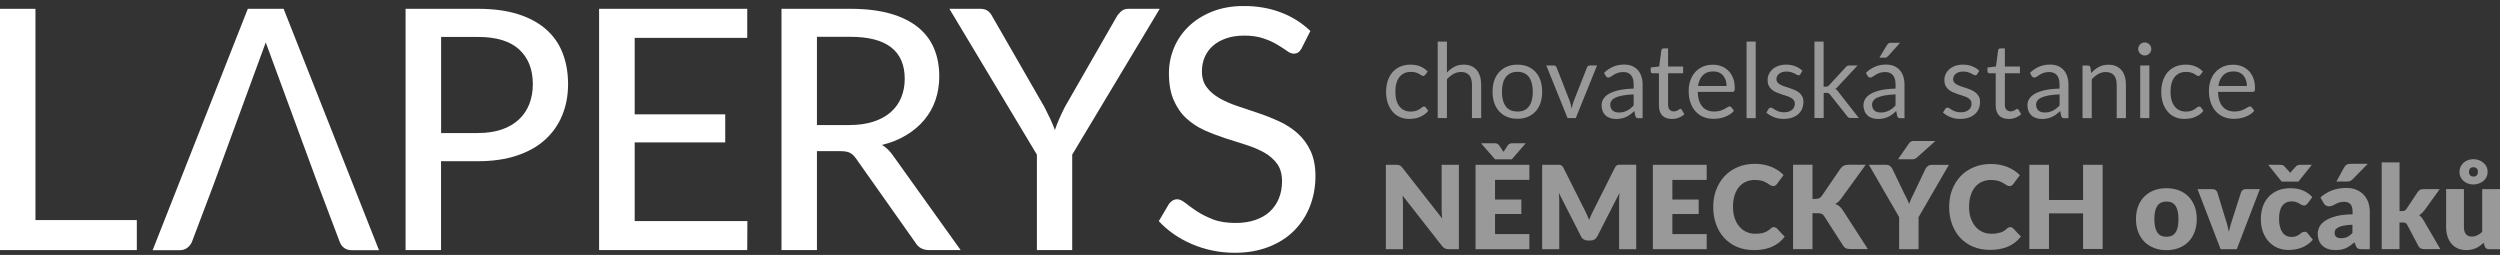
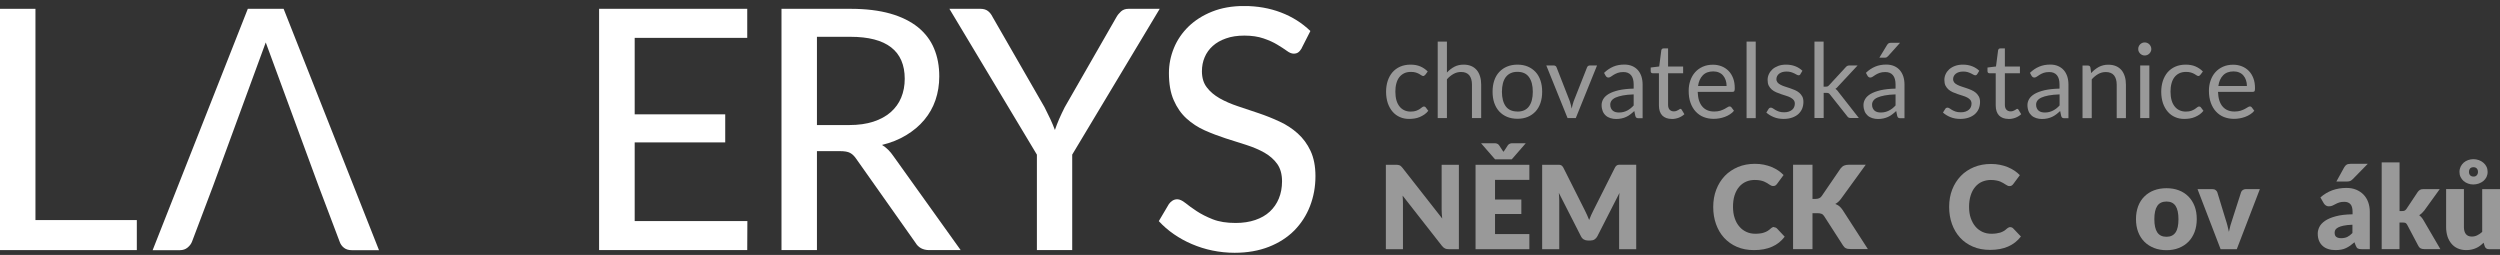
<svg xmlns="http://www.w3.org/2000/svg" width="304" height="31" viewBox="0 0 304 31" fill="none">
  <rect x="0" y="0" width="304" height="31" fill="#333333" stroke="none" />
  <g clip-path="url(#clip0_47_10)">
    <path d="M16.637 26.752V30.412H0V1.072H4.311V26.761H16.637V26.752Z" fill="white" />
-     <path d="M58.13 1.072C59.994 1.072 61.611 1.286 62.988 1.723C64.365 2.16 65.503 2.778 66.409 3.575C67.316 4.372 67.983 5.332 68.419 6.463C68.856 7.595 69.078 8.846 69.078 10.226C69.078 11.606 68.839 12.866 68.368 14.015C67.898 15.163 67.196 16.158 66.281 16.989C65.366 17.82 64.22 18.463 62.851 18.918C61.483 19.372 59.909 19.603 58.121 19.603H53.63V30.412H49.319V1.072H58.13ZM58.13 16.175C59.224 16.175 60.182 16.029 61.012 15.746C61.842 15.463 62.535 15.052 63.099 14.529C63.655 14.006 64.083 13.38 64.365 12.652C64.647 11.923 64.793 11.118 64.793 10.235C64.793 8.452 64.245 7.046 63.142 6.026C62.038 5.006 60.371 4.492 58.13 4.492H53.639V16.183H58.138L58.13 16.175Z" fill="white" />
    <path d="M90.881 26.881L90.864 30.412H72.85V1.072H90.864V4.603H77.178V13.903H88.187V17.315H77.178V26.881H90.881Z" fill="white" />
    <path d="M116.841 30.412H112.992C112.222 30.412 111.666 30.103 111.307 29.495L104.122 19.32C103.891 18.978 103.643 18.738 103.369 18.592C103.095 18.446 102.693 18.378 102.154 18.378H99.34V30.412H95.029V1.072H103.412C105.285 1.072 106.902 1.269 108.262 1.655C109.613 2.04 110.734 2.598 111.623 3.309C112.504 4.029 113.163 4.886 113.582 5.898C114.01 6.909 114.215 8.04 114.215 9.292C114.215 10.312 114.061 11.272 113.753 12.172C113.445 13.072 112.983 13.878 112.384 14.589C111.786 15.309 111.05 15.918 110.186 16.441C109.322 16.963 108.347 17.358 107.252 17.623C107.791 17.949 108.253 18.412 108.647 18.995L116.824 30.421L116.841 30.412ZM103.275 15.206C104.378 15.206 105.362 15.069 106.2 14.795C107.039 14.521 107.748 14.135 108.313 13.638C108.878 13.14 109.305 12.549 109.587 11.863C109.87 11.178 110.015 10.415 110.015 9.583C110.015 7.895 109.468 6.618 108.364 5.76C107.261 4.903 105.61 4.475 103.412 4.475H99.34V15.206H103.266H103.275Z" fill="white" />
    <path d="M130.381 18.806V30.412H126.087V18.806L115.447 1.072H119.227C119.604 1.072 119.912 1.166 120.142 1.346C120.373 1.526 120.562 1.775 120.707 2.075L127.019 13.046C127.276 13.552 127.507 14.032 127.721 14.478C127.926 14.923 128.114 15.369 128.277 15.806C128.422 15.369 128.602 14.932 128.79 14.478C128.987 14.032 129.209 13.552 129.466 13.046L135.761 2.075C135.898 1.826 136.086 1.603 136.317 1.389C136.557 1.175 136.856 1.072 137.215 1.072H141.022L130.372 18.815L130.381 18.806Z" fill="white" />
    <path d="M158.3 5.846C158.163 6.078 158.026 6.249 157.872 6.361C157.727 6.472 157.538 6.523 157.307 6.523C157.068 6.523 156.786 6.412 156.478 6.181C156.17 5.958 155.776 5.701 155.314 5.426C154.853 5.143 154.297 4.895 153.647 4.672C152.996 4.449 152.218 4.329 151.32 4.329C150.473 4.329 149.72 4.441 149.079 4.672C148.437 4.895 147.899 5.203 147.471 5.589C147.043 5.975 146.71 6.429 146.487 6.961C146.265 7.483 146.154 8.049 146.154 8.666C146.154 9.455 146.35 10.115 146.752 10.629C147.146 11.152 147.676 11.589 148.318 11.958C148.968 12.326 149.703 12.643 150.525 12.918C151.346 13.192 152.192 13.475 153.056 13.766C153.92 14.058 154.758 14.392 155.588 14.778C156.409 15.155 157.145 15.635 157.795 16.218C158.445 16.801 158.967 17.503 159.36 18.343C159.754 19.183 159.959 20.203 159.959 21.421C159.959 22.715 159.737 23.923 159.3 25.055C158.864 26.186 158.223 27.172 157.393 28.021C156.555 28.861 155.528 29.529 154.305 30.009C153.082 30.489 151.696 30.738 150.14 30.738C149.207 30.738 148.301 30.643 147.428 30.463C146.547 30.283 145.726 30.018 144.939 29.683C144.152 29.349 143.425 28.946 142.741 28.475C142.057 28.003 141.449 27.472 140.91 26.889L142.142 24.806C142.262 24.643 142.407 24.506 142.578 24.395C142.749 24.292 142.938 24.232 143.151 24.232C143.434 24.232 143.759 24.378 144.135 24.678C144.503 24.978 144.965 25.303 145.512 25.672C146.06 26.032 146.71 26.366 147.471 26.666C148.232 26.966 149.156 27.112 150.251 27.112C151.14 27.112 151.936 26.992 152.637 26.752C153.339 26.512 153.929 26.178 154.408 25.732C154.887 25.286 155.255 24.755 155.511 24.129C155.768 23.503 155.896 22.809 155.896 22.046C155.896 21.189 155.699 20.486 155.314 19.938C154.921 19.389 154.399 18.935 153.758 18.566C153.108 18.198 152.372 17.889 151.551 17.623C150.73 17.366 149.883 17.092 149.019 16.818C148.155 16.535 147.317 16.218 146.487 15.849C145.666 15.481 144.931 15.001 144.28 14.409C143.63 13.818 143.109 13.072 142.724 12.181C142.33 11.289 142.142 10.192 142.142 8.881C142.142 7.835 142.347 6.815 142.749 5.838C143.151 4.852 143.75 3.986 144.52 3.232C145.298 2.478 146.248 1.869 147.385 1.415C148.514 0.961 149.815 0.729 151.269 0.729C152.902 0.729 154.399 0.995 155.768 1.518C157.136 2.041 158.334 2.795 159.343 3.772L158.291 5.838L158.3 5.846Z" fill="white" />
    <path d="M34.488 1.072H30.134L18.561 30.421H21.88C22.239 30.421 22.556 30.318 22.812 30.103C23.069 29.889 23.24 29.658 23.343 29.401L25.917 22.595L32.315 5.16L38.73 22.595L41.305 29.401C41.407 29.701 41.587 29.949 41.835 30.138C42.075 30.326 42.391 30.421 42.767 30.421H46.086L34.488 1.072Z" fill="white" />
    <path d="M173.294 9.095C173.26 9.138 173.226 9.18 173.191 9.206C173.157 9.232 173.114 9.24 173.054 9.24C172.995 9.24 172.926 9.215 172.849 9.163C172.772 9.112 172.678 9.052 172.575 8.992C172.464 8.932 172.327 8.872 172.165 8.82C172.002 8.769 171.806 8.743 171.575 8.743C171.267 8.743 170.985 8.795 170.754 8.906C170.523 9.018 170.317 9.18 170.155 9.386C169.992 9.6 169.873 9.849 169.796 10.149C169.71 10.449 169.676 10.783 169.676 11.152C169.676 11.521 169.719 11.889 169.804 12.189C169.89 12.489 170.018 12.746 170.18 12.943C170.343 13.149 170.531 13.303 170.762 13.406C170.993 13.518 171.25 13.569 171.532 13.569C171.814 13.569 172.028 13.535 172.199 13.475C172.37 13.406 172.524 13.338 172.635 13.261C172.755 13.183 172.849 13.106 172.926 13.046C173.003 12.978 173.08 12.952 173.157 12.952C173.251 12.952 173.32 12.986 173.371 13.063L173.679 13.475C173.542 13.646 173.388 13.8 173.208 13.921C173.029 14.04 172.841 14.143 172.644 14.229C172.439 14.315 172.233 14.375 172.011 14.409C171.789 14.443 171.566 14.46 171.335 14.46C170.942 14.46 170.574 14.392 170.232 14.238C169.89 14.092 169.599 13.878 169.351 13.595C169.103 13.312 168.906 12.969 168.761 12.558C168.624 12.146 168.547 11.683 168.547 11.161C168.547 10.681 168.615 10.243 168.743 9.84C168.88 9.438 169.069 9.086 169.317 8.795C169.573 8.503 169.881 8.272 170.249 8.109C170.617 7.946 171.044 7.86 171.523 7.86C171.968 7.86 172.362 7.929 172.704 8.075C173.046 8.22 173.345 8.426 173.61 8.692L173.32 9.095H173.294Z" fill="white" fill-opacity="0.5" />
    <path d="M175.954 8.812C176.228 8.52 176.527 8.289 176.852 8.118C177.177 7.946 177.562 7.86 177.99 7.86C178.332 7.86 178.64 7.92 178.905 8.032C179.17 8.143 179.393 8.315 179.572 8.52C179.752 8.735 179.88 8.992 179.974 9.292C180.068 9.592 180.111 9.918 180.111 10.286V14.358H178.991V10.286C178.991 9.806 178.879 9.429 178.666 9.155C178.443 8.889 178.11 8.752 177.665 8.752C177.34 8.752 177.032 8.829 176.741 8.992C176.459 9.155 176.185 9.369 175.946 9.643V14.358H174.825V5.058H175.946V8.82L175.954 8.812Z" fill="white" fill-opacity="0.5" />
    <path d="M184.525 7.86C184.987 7.86 185.406 7.938 185.774 8.092C186.141 8.246 186.458 8.469 186.723 8.752C186.988 9.035 187.185 9.386 187.322 9.789C187.459 10.2 187.527 10.646 187.527 11.152C187.527 11.658 187.459 12.112 187.322 12.515C187.185 12.918 186.98 13.269 186.723 13.552C186.458 13.835 186.141 14.058 185.774 14.212C185.406 14.366 184.987 14.443 184.525 14.443C184.063 14.443 183.635 14.366 183.267 14.212C182.891 14.058 182.574 13.835 182.309 13.552C182.044 13.269 181.847 12.918 181.702 12.515C181.565 12.112 181.497 11.658 181.497 11.152C181.497 10.646 181.565 10.2 181.702 9.789C181.839 9.378 182.044 9.035 182.309 8.752C182.574 8.469 182.891 8.246 183.267 8.092C183.644 7.938 184.063 7.86 184.525 7.86ZM184.525 13.569C185.149 13.569 185.62 13.355 185.927 12.935C186.235 12.515 186.389 11.923 186.389 11.161C186.389 10.398 186.235 9.806 185.927 9.378C185.62 8.949 185.149 8.735 184.525 8.735C184.208 8.735 183.934 8.786 183.695 8.898C183.455 9.009 183.267 9.163 183.105 9.369C182.951 9.575 182.831 9.832 182.754 10.132C182.677 10.432 182.634 10.775 182.634 11.152C182.634 11.906 182.788 12.498 183.096 12.926C183.404 13.346 183.883 13.56 184.516 13.56L184.525 13.569Z" fill="white" fill-opacity="0.5" />
    <path d="M194.199 7.963L191.616 14.358H190.615L188.032 7.963H188.938C189.032 7.963 189.109 7.989 189.161 8.032C189.221 8.075 189.263 8.135 189.28 8.195L190.888 12.309C190.94 12.463 190.983 12.618 191.017 12.763C191.051 12.909 191.094 13.055 191.119 13.209C191.154 13.063 191.188 12.918 191.222 12.763C191.256 12.618 191.308 12.463 191.359 12.309L192.984 8.195C193.01 8.126 193.053 8.066 193.104 8.032C193.164 7.989 193.232 7.963 193.309 7.963H194.182H194.199Z" fill="white" fill-opacity="0.5" />
    <path d="M195.054 8.863C195.405 8.521 195.781 8.272 196.183 8.101C196.585 7.929 197.038 7.852 197.526 7.852C197.877 7.852 198.193 7.912 198.475 8.032C198.749 8.152 198.98 8.315 199.168 8.529C199.356 8.743 199.493 8.992 199.596 9.292C199.69 9.592 199.741 9.918 199.741 10.278V14.375H199.245C199.134 14.375 199.049 14.358 198.997 14.323C198.937 14.289 198.895 14.212 198.86 14.109L198.732 13.501C198.561 13.655 198.407 13.792 198.245 13.912C198.091 14.032 197.919 14.135 197.748 14.212C197.577 14.298 197.389 14.358 197.184 14.4C196.987 14.443 196.765 14.469 196.525 14.469C196.286 14.469 196.046 14.435 195.832 14.366C195.619 14.298 195.422 14.195 195.268 14.058C195.114 13.921 194.977 13.741 194.892 13.526C194.806 13.312 194.755 13.063 194.755 12.772C194.755 12.523 194.823 12.275 194.96 12.043C195.097 11.812 195.319 11.598 195.627 11.418C195.935 11.238 196.337 11.092 196.833 10.972C197.329 10.861 197.937 10.792 198.655 10.775V10.278C198.655 9.78 198.552 9.403 198.339 9.146C198.125 8.889 197.817 8.761 197.406 8.761C197.133 8.761 196.902 8.795 196.713 8.863C196.525 8.932 196.371 9.009 196.226 9.095C196.089 9.181 195.969 9.258 195.875 9.326C195.773 9.395 195.678 9.429 195.584 9.429C195.507 9.429 195.448 9.412 195.388 9.369C195.336 9.326 195.285 9.283 195.251 9.223L195.054 8.863ZM198.647 11.478C198.133 11.495 197.697 11.538 197.338 11.606C196.979 11.675 196.688 11.761 196.457 11.863C196.234 11.966 196.063 12.095 195.961 12.241C195.858 12.386 195.807 12.54 195.807 12.72C195.807 12.9 195.832 13.038 195.892 13.158C195.944 13.278 196.021 13.38 196.115 13.458C196.209 13.535 196.32 13.595 196.448 13.629C196.577 13.663 196.713 13.681 196.859 13.681C197.056 13.681 197.235 13.663 197.398 13.62C197.56 13.578 197.714 13.526 197.86 13.449C198.005 13.372 198.142 13.286 198.27 13.183C198.398 13.081 198.535 12.96 198.655 12.823V11.495L198.647 11.478Z" fill="white" fill-opacity="0.5" />
    <path d="M203.283 14.461C202.786 14.461 202.402 14.315 202.128 14.041C201.863 13.758 201.726 13.355 201.726 12.823V8.906H200.965C200.896 8.906 200.845 8.889 200.793 8.846C200.751 8.803 200.725 8.743 200.725 8.658V8.212L201.76 8.083L202.017 6.103C202.034 6.043 202.059 5.992 202.102 5.949C202.145 5.906 202.205 5.889 202.273 5.889H202.838V8.092H204.668V8.906H202.838V12.746C202.838 13.012 202.906 13.218 203.034 13.346C203.163 13.475 203.325 13.543 203.531 13.543C203.65 13.543 203.753 13.526 203.838 13.492C203.924 13.458 204.001 13.423 204.061 13.389C204.121 13.355 204.181 13.321 204.223 13.286C204.266 13.252 204.309 13.235 204.343 13.235C204.403 13.235 204.454 13.269 204.497 13.346L204.822 13.886C204.634 14.066 204.394 14.212 204.129 14.315C203.856 14.418 203.573 14.469 203.291 14.469L203.283 14.461Z" fill="white" fill-opacity="0.5" />
    <path d="M210.852 13.466C210.716 13.638 210.553 13.783 210.356 13.903C210.168 14.032 209.963 14.126 209.74 14.212C209.518 14.298 209.296 14.349 209.065 14.392C208.834 14.435 208.603 14.452 208.372 14.452C207.936 14.452 207.525 14.375 207.157 14.229C206.789 14.083 206.473 13.861 206.199 13.569C205.934 13.286 205.72 12.926 205.566 12.498C205.412 12.069 205.344 11.589 205.344 11.032C205.344 10.586 205.412 10.166 205.549 9.781C205.686 9.395 205.874 9.061 206.131 8.778C206.387 8.495 206.695 8.272 207.063 8.109C207.431 7.946 207.842 7.869 208.303 7.869C208.68 7.869 209.03 7.938 209.355 8.066C209.681 8.195 209.954 8.383 210.194 8.623C210.433 8.863 210.613 9.163 210.75 9.515C210.887 9.875 210.946 10.278 210.946 10.732C210.946 10.912 210.929 11.023 210.887 11.083C210.852 11.143 210.775 11.169 210.673 11.169H206.439C206.456 11.572 206.507 11.923 206.601 12.223C206.704 12.523 206.832 12.772 207.012 12.969C207.183 13.166 207.397 13.321 207.636 13.415C207.876 13.518 208.149 13.561 208.449 13.561C208.731 13.561 208.971 13.526 209.176 13.466C209.381 13.398 209.552 13.329 209.698 13.252C209.843 13.175 209.963 13.106 210.065 13.038C210.168 12.969 210.245 12.943 210.322 12.943C210.416 12.943 210.485 12.978 210.536 13.046L210.844 13.458L210.852 13.466ZM209.954 10.466C209.954 10.209 209.92 9.969 209.843 9.746C209.766 9.523 209.663 9.343 209.527 9.181C209.39 9.018 209.219 8.898 209.013 8.812C208.817 8.726 208.586 8.683 208.329 8.683C207.799 8.683 207.371 8.838 207.063 9.155C206.755 9.472 206.559 9.901 206.482 10.458H209.946L209.954 10.466Z" fill="white" fill-opacity="0.5" />
    <path d="M213.495 5.058V14.366H212.383V5.058H213.495Z" fill="white" fill-opacity="0.5" />
    <path d="M218.935 9.018C218.884 9.112 218.807 9.155 218.704 9.155C218.645 9.155 218.568 9.129 218.491 9.086C218.414 9.043 218.311 8.992 218.2 8.932C218.08 8.88 217.952 8.82 217.789 8.769C217.627 8.718 217.447 8.7 217.225 8.7C217.037 8.7 216.865 8.726 216.72 8.769C216.566 8.82 216.446 8.88 216.335 8.966C216.233 9.052 216.147 9.146 216.096 9.258C216.044 9.369 216.01 9.489 216.01 9.618C216.01 9.78 216.061 9.918 216.147 10.029C216.233 10.14 216.369 10.235 216.523 10.312C216.677 10.389 216.848 10.466 217.045 10.526C217.242 10.586 217.439 10.655 217.652 10.723C217.866 10.792 218.063 10.869 218.26 10.955C218.456 11.04 218.627 11.143 218.781 11.272C218.935 11.4 219.055 11.555 219.158 11.735C219.252 11.915 219.295 12.138 219.295 12.395C219.295 12.686 219.243 12.96 219.141 13.218C219.038 13.466 218.876 13.681 218.679 13.869C218.474 14.049 218.225 14.195 217.926 14.298C217.635 14.4 217.293 14.46 216.9 14.46C216.455 14.46 216.053 14.392 215.702 14.246C215.343 14.101 215.035 13.912 214.787 13.689L215.052 13.261C215.086 13.209 215.121 13.166 215.172 13.132C215.215 13.106 215.275 13.089 215.343 13.089C215.411 13.089 215.497 13.123 215.582 13.175C215.668 13.235 215.771 13.303 215.89 13.372C216.01 13.441 216.156 13.509 216.327 13.569C216.498 13.629 216.712 13.655 216.96 13.655C217.173 13.655 217.37 13.629 217.524 13.569C217.687 13.518 217.823 13.432 217.935 13.338C218.046 13.243 218.123 13.132 218.174 13.003C218.225 12.875 218.251 12.746 218.251 12.601C218.251 12.421 218.2 12.275 218.106 12.163C218.012 12.043 217.883 11.949 217.729 11.863C217.575 11.778 217.396 11.709 217.199 11.649C217.002 11.589 216.797 11.521 216.592 11.452C216.386 11.383 216.181 11.306 215.984 11.22C215.788 11.135 215.608 11.023 215.454 10.895C215.3 10.766 215.18 10.603 215.078 10.415C214.984 10.226 214.941 9.986 214.941 9.72C214.941 9.472 214.992 9.24 215.095 9.018C215.198 8.795 215.343 8.598 215.531 8.426C215.719 8.255 215.959 8.118 216.233 8.015C216.506 7.912 216.831 7.86 217.191 7.86C217.61 7.86 217.977 7.929 218.311 8.058C218.645 8.186 218.927 8.375 219.175 8.606L218.927 9.018H218.935Z" fill="white" fill-opacity="0.5" />
    <path d="M221.75 5.058V10.535H222.04C222.126 10.535 222.194 10.526 222.246 10.501C222.297 10.475 222.365 10.432 222.425 10.355L224.427 8.186C224.487 8.118 224.547 8.058 224.615 8.023C224.683 7.98 224.769 7.963 224.872 7.963H225.881L223.546 10.466C223.435 10.612 223.315 10.723 223.186 10.8C223.263 10.852 223.332 10.912 223.392 10.972C223.452 11.04 223.512 11.109 223.563 11.195L226.035 14.349H225.043C224.949 14.349 224.863 14.332 224.795 14.298C224.726 14.263 224.666 14.212 224.615 14.126L222.536 11.503C222.477 11.418 222.417 11.358 222.348 11.332C222.288 11.306 222.194 11.289 222.075 11.289H221.758V14.349H220.638V5.058H221.758H221.75Z" fill="white" fill-opacity="0.5" />
    <path d="M226.89 8.863C227.241 8.521 227.617 8.272 228.028 8.101C228.43 7.929 228.883 7.852 229.371 7.852C229.721 7.852 230.038 7.912 230.32 8.032C230.594 8.152 230.825 8.315 231.013 8.529C231.201 8.743 231.338 8.992 231.441 9.292C231.535 9.592 231.586 9.918 231.586 10.278V14.375H231.09C230.979 14.375 230.902 14.358 230.842 14.323C230.782 14.289 230.739 14.212 230.705 14.109L230.577 13.501C230.406 13.655 230.252 13.792 230.089 13.912C229.935 14.032 229.764 14.135 229.593 14.212C229.422 14.289 229.234 14.358 229.029 14.4C228.832 14.443 228.609 14.469 228.37 14.469C228.13 14.469 227.891 14.435 227.677 14.366C227.463 14.298 227.267 14.195 227.113 14.058C226.959 13.921 226.822 13.741 226.736 13.526C226.651 13.312 226.599 13.063 226.599 12.772C226.599 12.523 226.668 12.275 226.805 12.043C226.942 11.812 227.164 11.598 227.472 11.418C227.78 11.238 228.182 11.092 228.678 10.972C229.174 10.861 229.781 10.792 230.5 10.775V10.278C230.5 9.781 230.397 9.403 230.183 9.146C229.969 8.889 229.662 8.761 229.251 8.761C228.977 8.761 228.746 8.795 228.558 8.863C228.37 8.932 228.216 9.009 228.071 9.095C227.934 9.181 227.814 9.258 227.72 9.326C227.617 9.395 227.523 9.429 227.429 9.429C227.352 9.429 227.292 9.412 227.232 9.369C227.172 9.326 227.13 9.283 227.095 9.223L226.899 8.863H226.89ZM230.483 11.478C229.969 11.495 229.533 11.538 229.174 11.606C228.815 11.675 228.524 11.761 228.293 11.863C228.062 11.966 227.9 12.095 227.797 12.241C227.694 12.386 227.643 12.54 227.643 12.72C227.643 12.9 227.669 13.038 227.728 13.158C227.788 13.278 227.857 13.38 227.951 13.458C228.045 13.535 228.156 13.595 228.284 13.629C228.413 13.663 228.55 13.681 228.695 13.681C228.892 13.681 229.071 13.663 229.234 13.62C229.396 13.578 229.55 13.526 229.696 13.449C229.841 13.372 229.978 13.286 230.115 13.183C230.243 13.081 230.371 12.96 230.5 12.823V11.495L230.483 11.478ZM231.047 5.203L229.585 6.832C229.525 6.892 229.465 6.943 229.413 6.969C229.362 6.995 229.285 7.012 229.2 7.012H228.532L229.456 5.486C229.516 5.392 229.576 5.323 229.644 5.272C229.713 5.229 229.815 5.203 229.952 5.203H231.039H231.047Z" fill="white" fill-opacity="0.5" />
    <path d="M240.422 9.018C240.37 9.112 240.294 9.155 240.191 9.155C240.131 9.155 240.054 9.129 239.977 9.086C239.9 9.043 239.797 8.992 239.686 8.932C239.566 8.88 239.438 8.82 239.276 8.769C239.113 8.718 238.934 8.7 238.711 8.7C238.523 8.7 238.352 8.726 238.206 8.769C238.053 8.82 237.924 8.88 237.822 8.966C237.719 9.052 237.633 9.146 237.582 9.258C237.531 9.369 237.497 9.489 237.497 9.618C237.497 9.78 237.548 9.918 237.633 10.029C237.719 10.14 237.856 10.235 238.01 10.312C238.164 10.389 238.343 10.466 238.532 10.526C238.728 10.586 238.925 10.655 239.13 10.723C239.336 10.792 239.541 10.869 239.729 10.955C239.926 11.04 240.097 11.143 240.251 11.272C240.405 11.4 240.524 11.555 240.627 11.735C240.721 11.915 240.773 12.138 240.773 12.395C240.773 12.686 240.721 12.96 240.619 13.218C240.516 13.466 240.362 13.681 240.157 13.869C239.951 14.049 239.703 14.195 239.404 14.298C239.113 14.4 238.771 14.46 238.378 14.46C237.933 14.46 237.539 14.392 237.18 14.246C236.821 14.101 236.513 13.912 236.265 13.689L236.53 13.261C236.564 13.209 236.598 13.166 236.65 13.132C236.693 13.106 236.752 13.089 236.821 13.089C236.889 13.089 236.975 13.123 237.06 13.175C237.146 13.235 237.248 13.303 237.368 13.372C237.488 13.441 237.633 13.509 237.804 13.569C237.976 13.629 238.189 13.655 238.446 13.655C238.66 13.655 238.857 13.629 239.01 13.569C239.173 13.518 239.31 13.432 239.421 13.338C239.532 13.243 239.609 13.132 239.661 13.003C239.712 12.875 239.738 12.746 239.738 12.601C239.738 12.421 239.686 12.275 239.601 12.163C239.507 12.043 239.378 11.949 239.224 11.863C239.07 11.778 238.891 11.709 238.694 11.649C238.497 11.589 238.292 11.521 238.087 11.452C237.881 11.383 237.676 11.306 237.479 11.22C237.283 11.135 237.103 11.023 236.949 10.895C236.795 10.766 236.675 10.603 236.573 10.415C236.479 10.226 236.436 9.986 236.436 9.72C236.436 9.472 236.487 9.24 236.59 9.018C236.693 8.795 236.838 8.598 237.026 8.426C237.223 8.255 237.454 8.118 237.736 8.015C238.018 7.912 238.335 7.86 238.694 7.86C239.113 7.86 239.481 7.929 239.815 8.058C240.148 8.186 240.439 8.375 240.678 8.606L240.43 9.018H240.422Z" fill="white" fill-opacity="0.5" />
    <path d="M244.237 14.461C243.741 14.461 243.356 14.315 243.082 14.041C242.817 13.758 242.68 13.355 242.68 12.823V8.906H241.919C241.85 8.906 241.799 8.889 241.748 8.846C241.705 8.803 241.679 8.743 241.679 8.658V8.212L242.714 8.083L242.971 6.103C242.988 6.043 243.014 5.992 243.056 5.949C243.099 5.906 243.159 5.889 243.227 5.889H243.792V8.092H245.622V8.906H243.792V12.746C243.792 13.012 243.86 13.218 243.989 13.346C244.117 13.475 244.279 13.543 244.485 13.543C244.604 13.543 244.707 13.526 244.793 13.492C244.878 13.458 244.955 13.423 245.015 13.389C245.075 13.355 245.135 13.321 245.178 13.286C245.22 13.252 245.263 13.235 245.297 13.235C245.357 13.235 245.409 13.269 245.451 13.346L245.776 13.886C245.588 14.066 245.349 14.212 245.083 14.315C244.81 14.418 244.536 14.469 244.245 14.469L244.237 14.461Z" fill="white" fill-opacity="0.5" />
    <path d="M246.837 8.863C247.188 8.521 247.564 8.272 247.975 8.101C248.377 7.929 248.83 7.852 249.317 7.852C249.668 7.852 249.985 7.912 250.258 8.032C250.532 8.152 250.763 8.315 250.951 8.529C251.139 8.743 251.276 8.992 251.379 9.292C251.473 9.592 251.524 9.918 251.524 10.278V14.375H251.028C250.917 14.375 250.84 14.358 250.78 14.323C250.72 14.289 250.677 14.212 250.643 14.109L250.515 13.501C250.344 13.655 250.19 13.792 250.027 13.912C249.873 14.032 249.702 14.135 249.531 14.212C249.36 14.289 249.172 14.358 248.967 14.4C248.77 14.443 248.548 14.469 248.308 14.469C248.069 14.469 247.829 14.435 247.615 14.366C247.401 14.298 247.205 14.195 247.051 14.058C246.897 13.921 246.76 13.741 246.674 13.526C246.589 13.312 246.538 13.063 246.538 12.772C246.538 12.523 246.606 12.275 246.743 12.043C246.88 11.812 247.102 11.598 247.41 11.418C247.718 11.238 248.12 11.092 248.616 10.972C249.112 10.861 249.719 10.792 250.438 10.775V10.278C250.438 9.78 250.335 9.403 250.122 9.146C249.908 8.889 249.6 8.761 249.189 8.761C248.915 8.761 248.684 8.795 248.496 8.863C248.308 8.932 248.154 9.009 248.017 9.095C247.88 9.181 247.761 9.258 247.667 9.326C247.564 9.395 247.47 9.429 247.376 9.429C247.299 9.429 247.239 9.412 247.179 9.369C247.128 9.326 247.076 9.283 247.042 9.223L246.845 8.863H246.837ZM250.429 11.478C249.916 11.495 249.48 11.538 249.121 11.606C248.761 11.675 248.462 11.761 248.24 11.863C248.017 11.966 247.846 12.095 247.744 12.241C247.641 12.386 247.59 12.54 247.59 12.72C247.59 12.9 247.615 13.038 247.675 13.158C247.727 13.278 247.803 13.38 247.898 13.458C247.992 13.535 248.103 13.595 248.231 13.629C248.359 13.663 248.496 13.681 248.642 13.681C248.838 13.681 249.018 13.663 249.181 13.62C249.343 13.578 249.497 13.526 249.642 13.449C249.788 13.372 249.925 13.286 250.062 13.183C250.19 13.081 250.318 12.96 250.447 12.823V11.495L250.429 11.478Z" fill="white" fill-opacity="0.5" />
    <path d="M254.287 8.889C254.424 8.735 254.569 8.589 254.723 8.469C254.877 8.349 255.04 8.238 255.211 8.143C255.382 8.058 255.57 7.981 255.758 7.938C255.955 7.886 256.16 7.869 256.391 7.869C256.733 7.869 257.041 7.929 257.306 8.041C257.572 8.152 257.794 8.323 257.974 8.529C258.153 8.743 258.282 9.001 258.376 9.301C258.47 9.601 258.512 9.926 258.512 10.295V14.366H257.392V10.295C257.392 9.815 257.281 9.438 257.067 9.163C256.845 8.898 256.52 8.761 256.066 8.761C255.741 8.761 255.433 8.838 255.142 9.001C254.86 9.163 254.595 9.378 254.355 9.652V14.366H253.235V7.972H253.902C254.056 7.972 254.159 8.049 254.193 8.203L254.287 8.898V8.889Z" fill="white" fill-opacity="0.5" />
    <path d="M261.6 5.958C261.6 6.069 261.583 6.172 261.532 6.266C261.489 6.361 261.429 6.446 261.361 6.515C261.292 6.583 261.207 6.643 261.104 6.686C261.002 6.729 260.899 6.746 260.796 6.746C260.694 6.746 260.591 6.729 260.488 6.686C260.394 6.643 260.317 6.583 260.24 6.515C260.172 6.446 260.112 6.352 260.069 6.266C260.026 6.181 260.009 6.069 260.009 5.958C260.009 5.846 260.026 5.743 260.069 5.649C260.112 5.546 260.172 5.461 260.24 5.392C260.309 5.323 260.394 5.263 260.488 5.221C260.582 5.178 260.685 5.161 260.796 5.161C260.907 5.161 261.01 5.178 261.104 5.221C261.207 5.263 261.292 5.323 261.361 5.392C261.429 5.461 261.489 5.555 261.532 5.649C261.575 5.752 261.6 5.855 261.6 5.958ZM261.361 7.963V14.358H260.249V7.963H261.361Z" fill="white" fill-opacity="0.5" />
    <path d="M267.554 9.095C267.519 9.138 267.485 9.18 267.451 9.206C267.417 9.232 267.374 9.24 267.314 9.24C267.254 9.24 267.186 9.215 267.109 9.163C267.032 9.112 266.938 9.052 266.835 8.992C266.724 8.932 266.587 8.872 266.424 8.82C266.262 8.769 266.065 8.743 265.834 8.743C265.526 8.743 265.244 8.795 265.013 8.906C264.774 9.018 264.577 9.18 264.414 9.386C264.252 9.6 264.132 9.849 264.055 10.149C263.97 10.449 263.935 10.783 263.935 11.152C263.935 11.521 263.978 11.889 264.064 12.189C264.149 12.489 264.278 12.746 264.44 12.943C264.603 13.149 264.791 13.303 265.022 13.406C265.253 13.518 265.509 13.569 265.791 13.569C266.074 13.569 266.288 13.535 266.459 13.475C266.63 13.406 266.784 13.338 266.895 13.261C267.015 13.183 267.109 13.106 267.186 13.046C267.263 12.978 267.34 12.952 267.417 12.952C267.511 12.952 267.579 12.986 267.631 13.063L267.938 13.475C267.802 13.646 267.639 13.8 267.468 13.921C267.297 14.04 267.109 14.143 266.903 14.229C266.698 14.315 266.493 14.375 266.27 14.409C266.048 14.443 265.826 14.46 265.595 14.46C265.201 14.46 264.834 14.392 264.491 14.238C264.149 14.092 263.858 13.878 263.61 13.595C263.362 13.312 263.166 12.969 263.02 12.558C262.883 12.146 262.806 11.683 262.806 11.161C262.806 10.681 262.875 10.243 263.003 9.84C263.14 9.438 263.328 9.086 263.576 8.795C263.833 8.503 264.141 8.272 264.508 8.109C264.876 7.946 265.304 7.86 265.783 7.86C266.228 7.86 266.621 7.929 266.963 8.075C267.305 8.22 267.605 8.426 267.87 8.692L267.571 9.095H267.554Z" fill="white" fill-opacity="0.5" />
    <path d="M274.123 13.466C273.986 13.638 273.823 13.783 273.627 13.903C273.438 14.032 273.233 14.126 273.011 14.212C272.788 14.298 272.566 14.349 272.335 14.392C272.104 14.435 271.873 14.452 271.642 14.452C271.206 14.452 270.804 14.375 270.428 14.229C270.06 14.083 269.743 13.861 269.47 13.569C269.204 13.286 268.991 12.926 268.837 12.498C268.683 12.069 268.606 11.589 268.606 11.032C268.606 10.586 268.674 10.166 268.811 9.781C268.948 9.395 269.136 9.061 269.393 8.778C269.649 8.495 269.957 8.272 270.325 8.109C270.693 7.946 271.103 7.869 271.565 7.869C271.941 7.869 272.292 7.938 272.617 8.066C272.942 8.195 273.216 8.383 273.455 8.623C273.695 8.863 273.875 9.163 274.011 9.515C274.148 9.875 274.208 10.278 274.208 10.732C274.208 10.912 274.191 11.023 274.157 11.083C274.114 11.143 274.046 11.169 273.943 11.169H269.709C269.726 11.572 269.777 11.923 269.872 12.223C269.974 12.523 270.102 12.772 270.282 12.969C270.453 13.166 270.667 13.321 270.907 13.415C271.146 13.518 271.42 13.561 271.719 13.561C272.001 13.561 272.241 13.526 272.446 13.466C272.651 13.398 272.823 13.329 272.968 13.252C273.113 13.175 273.233 13.106 273.336 13.038C273.438 12.969 273.515 12.943 273.592 12.943C273.686 12.943 273.755 12.978 273.806 13.046L274.114 13.458L274.123 13.466ZM273.225 10.466C273.225 10.209 273.19 9.969 273.113 9.746C273.045 9.532 272.934 9.343 272.797 9.181C272.66 9.018 272.489 8.898 272.284 8.812C272.087 8.726 271.856 8.683 271.599 8.683C271.069 8.683 270.641 8.838 270.333 9.155C270.025 9.472 269.829 9.901 269.752 10.458H273.216L273.225 10.466Z" fill="white" fill-opacity="0.5" />
    <path d="M177.4 20.041V30.3H176.168C175.988 30.3 175.834 30.275 175.715 30.215C175.586 30.155 175.467 30.052 175.347 29.906L170.557 23.786C170.574 23.966 170.591 24.146 170.591 24.318C170.591 24.489 170.6 24.652 170.6 24.798V30.3H168.521V20.041H169.761C169.864 20.041 169.95 20.041 170.018 20.058C170.086 20.075 170.155 20.083 170.206 20.109C170.257 20.135 170.317 20.169 170.369 20.221C170.42 20.272 170.48 20.332 170.54 20.409L175.372 26.572C175.347 26.375 175.33 26.186 175.321 25.998C175.313 25.809 175.304 25.638 175.304 25.475V20.041H177.383H177.4Z" fill="white" fill-opacity="0.5" />
    <path d="M181.796 21.866V24.266H184.995V26.023H181.796V28.466H185.97V30.301H179.427V20.041H185.97V21.875H181.796V21.866ZM185.534 17.418L183.832 19.372H181.796L180.094 17.418H181.659C181.659 17.418 181.745 17.418 181.805 17.418C181.856 17.418 181.916 17.426 181.967 17.443C182.027 17.461 182.078 17.486 182.13 17.512C182.181 17.546 182.232 17.589 182.284 17.658L182.694 18.283C182.694 18.283 182.737 18.352 182.763 18.378C182.78 18.412 182.805 18.438 182.823 18.463C182.84 18.438 182.857 18.403 182.882 18.378C182.9 18.352 182.925 18.318 182.951 18.283L183.353 17.666C183.404 17.606 183.447 17.555 183.507 17.521C183.558 17.486 183.618 17.461 183.678 17.443C183.729 17.426 183.789 17.418 183.84 17.418C183.892 17.418 183.943 17.418 183.986 17.418H185.551H185.534Z" fill="white" fill-opacity="0.5" />
    <path d="M198.963 20.041V30.301H196.884V24.395C196.884 24.258 196.885 24.112 196.893 23.949C196.893 23.786 196.91 23.623 196.927 23.461L194.233 28.741C194.147 28.903 194.036 29.023 193.891 29.118C193.754 29.203 193.583 29.246 193.403 29.246H193.078C192.899 29.246 192.736 29.203 192.591 29.118C192.445 29.032 192.334 28.912 192.249 28.741L189.554 23.452C189.571 23.623 189.58 23.786 189.588 23.949C189.597 24.112 189.605 24.258 189.605 24.395V30.301H187.527V20.041H189.332C189.434 20.041 189.52 20.041 189.597 20.041C189.674 20.041 189.742 20.058 189.802 20.083C189.862 20.109 189.922 20.143 189.965 20.195C190.016 20.246 190.059 20.315 190.11 20.401L192.728 25.603C192.822 25.783 192.907 25.963 192.993 26.161C193.078 26.358 193.164 26.555 193.241 26.752C193.318 26.546 193.403 26.341 193.489 26.143C193.574 25.946 193.668 25.758 193.762 25.578L196.371 20.392C196.423 20.306 196.465 20.229 196.517 20.186C196.568 20.135 196.619 20.101 196.679 20.075C196.739 20.049 196.808 20.041 196.884 20.032C196.961 20.032 197.056 20.032 197.15 20.032H198.954L198.963 20.041Z" fill="white" fill-opacity="0.5" />
-     <path d="M203.359 21.866V24.266H206.559V26.023H203.359V28.466H207.534V30.3H200.99V20.041H207.534V21.875H203.359V21.866Z" fill="white" fill-opacity="0.5" />
    <path d="M215.754 27.643C215.805 27.643 215.865 27.652 215.925 27.678C215.976 27.695 216.036 27.738 216.087 27.789L217.019 28.783C216.609 29.323 216.096 29.735 215.48 30C214.864 30.275 214.137 30.412 213.29 30.412C212.52 30.412 211.827 30.283 211.212 30.018C210.596 29.752 210.083 29.383 209.655 28.921C209.227 28.458 208.902 27.901 208.671 27.258C208.44 26.615 208.329 25.921 208.329 25.166C208.329 24.412 208.449 23.701 208.697 23.058C208.945 22.415 209.287 21.866 209.732 21.395C210.177 20.932 210.716 20.572 211.34 20.306C211.964 20.049 212.649 19.921 213.401 19.921C213.786 19.921 214.145 19.955 214.479 20.023C214.813 20.092 215.129 20.186 215.42 20.306C215.719 20.426 215.984 20.572 216.233 20.735C216.481 20.906 216.694 21.086 216.883 21.283L216.087 22.363C216.036 22.432 215.976 22.492 215.907 22.543C215.839 22.595 215.736 22.62 215.617 22.62C215.531 22.62 215.454 22.603 215.377 22.569C215.309 22.535 215.223 22.483 215.138 22.432C215.052 22.381 214.967 22.32 214.864 22.252C214.761 22.192 214.642 22.132 214.505 22.072C214.368 22.02 214.205 21.969 214.026 21.935C213.838 21.901 213.624 21.883 213.376 21.883C212.982 21.883 212.632 21.952 212.306 22.098C211.981 22.243 211.699 22.458 211.468 22.732C211.237 23.006 211.049 23.358 210.921 23.761C210.792 24.172 210.733 24.635 210.733 25.149C210.733 25.663 210.801 26.143 210.946 26.546C211.083 26.958 211.28 27.3 211.528 27.575C211.768 27.858 212.058 28.063 212.383 28.209C212.708 28.355 213.059 28.423 213.427 28.423C213.641 28.423 213.838 28.415 214.009 28.389C214.188 28.372 214.351 28.338 214.505 28.278C214.659 28.226 214.804 28.166 214.941 28.081C215.078 27.995 215.215 27.892 215.352 27.763C215.403 27.712 215.471 27.678 215.531 27.643C215.6 27.609 215.668 27.601 215.736 27.601V27.618L215.754 27.643Z" fill="white" fill-opacity="0.5" />
    <path d="M220.381 24.189H220.757C221.108 24.189 221.356 24.078 221.51 23.855L223.802 20.503C223.939 20.323 224.085 20.203 224.239 20.135C224.393 20.066 224.589 20.032 224.82 20.032H226.873L223.862 24.181C223.648 24.463 223.417 24.678 223.169 24.798C223.349 24.866 223.503 24.961 223.657 25.072C223.802 25.192 223.931 25.338 224.059 25.526L227.13 30.283H225.026C224.889 30.283 224.777 30.275 224.683 30.258C224.589 30.241 224.504 30.206 224.435 30.172C224.367 30.138 224.307 30.086 224.256 30.035C224.204 29.983 224.153 29.915 224.11 29.846L221.809 26.272C221.724 26.143 221.621 26.049 221.493 25.998C221.365 25.946 221.194 25.921 220.971 25.921H220.398V30.292H218.037V20.032H220.398V24.189H220.381Z" fill="white" fill-opacity="0.5" />
-     <path d="M233.297 26.401V30.301H230.936V26.401L227.258 20.041H229.336C229.542 20.041 229.704 20.092 229.824 20.186C229.944 20.281 230.038 20.401 230.123 20.555L231.56 23.546C231.68 23.778 231.791 24.001 231.894 24.206C231.997 24.412 232.082 24.609 232.151 24.806C232.219 24.609 232.305 24.403 232.39 24.198C232.476 23.992 232.587 23.778 232.707 23.546L234.126 20.555C234.161 20.495 234.195 20.435 234.246 20.375C234.297 20.315 234.349 20.255 234.409 20.212C234.469 20.161 234.546 20.126 234.623 20.092C234.708 20.058 234.794 20.049 234.888 20.049H236.983L233.297 26.409V26.401ZM235.341 17.152L233.091 19.158C233.04 19.209 232.98 19.243 232.929 19.278C232.878 19.303 232.826 19.329 232.766 19.338C232.707 19.346 232.647 19.363 232.587 19.363C232.527 19.363 232.45 19.363 232.373 19.363H230.799L232.116 17.461C232.168 17.383 232.228 17.323 232.279 17.281C232.33 17.238 232.39 17.203 232.45 17.178C232.51 17.161 232.587 17.143 232.664 17.143C232.749 17.143 232.835 17.143 232.946 17.143H235.332L235.341 17.152Z" fill="white" fill-opacity="0.5" />
    <path d="M263.448 22.886C263.995 22.886 264.5 22.972 264.945 23.143C265.398 23.315 265.783 23.563 266.108 23.889C266.433 24.215 266.681 24.609 266.861 25.072C267.04 25.535 267.126 26.058 267.126 26.632C267.126 27.206 267.04 27.738 266.861 28.209C266.681 28.672 266.433 29.075 266.108 29.401C265.783 29.726 265.398 29.975 264.945 30.155C264.491 30.335 263.995 30.421 263.448 30.421C262.9 30.421 262.387 30.335 261.934 30.155C261.481 29.975 261.087 29.726 260.762 29.401C260.437 29.075 260.18 28.68 260.001 28.209C259.821 27.746 259.736 27.215 259.736 26.632C259.736 26.049 259.83 25.535 260.001 25.072C260.18 24.609 260.428 24.215 260.762 23.889C261.087 23.563 261.481 23.315 261.934 23.143C262.387 22.972 262.892 22.886 263.448 22.886ZM263.448 28.792C263.944 28.792 264.312 28.612 264.551 28.261C264.791 27.909 264.902 27.369 264.902 26.649C264.902 25.929 264.782 25.389 264.551 25.038C264.312 24.686 263.952 24.506 263.448 24.506C262.943 24.506 262.558 24.686 262.327 25.038C262.088 25.389 261.968 25.929 261.968 26.649C261.968 27.369 262.088 27.909 262.327 28.261C262.567 28.62 262.943 28.792 263.448 28.792Z" fill="white" fill-opacity="0.5" />
    <path d="M274.798 22.998L271.993 30.3H270.025L267.22 22.998H269.025C269.179 22.998 269.307 23.032 269.41 23.109C269.512 23.178 269.581 23.272 269.623 23.375L270.624 26.649C270.71 26.915 270.795 27.18 270.855 27.429C270.924 27.678 270.983 27.935 271.035 28.192C271.137 27.686 271.274 27.172 271.462 26.649L272.515 23.375C272.549 23.272 272.617 23.178 272.72 23.109C272.822 23.041 272.942 22.998 273.079 22.998H274.798Z" fill="white" fill-opacity="0.5" />
-     <path d="M280.606 24.729C280.538 24.806 280.478 24.875 280.418 24.918C280.358 24.969 280.273 24.986 280.161 24.986C280.05 24.986 279.956 24.96 279.871 24.909C279.785 24.858 279.691 24.798 279.58 24.738C279.477 24.678 279.349 24.618 279.203 24.566C279.058 24.515 278.878 24.489 278.665 24.489C278.399 24.489 278.168 24.541 277.98 24.635C277.784 24.738 277.63 24.875 277.501 25.055C277.373 25.235 277.279 25.466 277.219 25.732C277.159 25.998 277.133 26.298 277.133 26.632C277.133 27.326 277.27 27.866 277.535 28.243C277.801 28.62 278.168 28.809 278.639 28.809C278.887 28.809 279.084 28.775 279.238 28.715C279.383 28.655 279.511 28.578 279.614 28.5C279.717 28.423 279.811 28.355 279.896 28.286C279.982 28.218 280.093 28.183 280.221 28.183C280.392 28.183 280.521 28.243 280.615 28.372L281.239 29.152C281.017 29.409 280.777 29.615 280.529 29.778C280.281 29.941 280.033 30.061 279.776 30.155C279.52 30.241 279.255 30.309 278.998 30.343C278.741 30.378 278.485 30.395 278.237 30.395C277.792 30.395 277.373 30.309 276.971 30.146C276.569 29.975 276.21 29.735 275.91 29.409C275.602 29.083 275.363 28.689 275.183 28.226C275.004 27.755 274.918 27.223 274.918 26.623C274.918 26.101 274.995 25.603 275.149 25.149C275.303 24.695 275.534 24.292 275.842 23.958C276.15 23.623 276.526 23.358 276.971 23.169C277.416 22.972 277.937 22.886 278.528 22.886C279.118 22.886 279.588 22.972 280.025 23.16C280.452 23.34 280.837 23.606 281.179 23.966L280.606 24.738V24.729ZM281.119 20.041L279.486 22.081H277.45L275.816 20.041H277.313C277.399 20.041 277.476 20.058 277.553 20.075C277.63 20.101 277.689 20.135 277.732 20.169L278.314 20.812C278.314 20.812 278.374 20.872 278.399 20.906C278.434 20.941 278.459 20.975 278.493 21.026C278.528 20.992 278.553 20.958 278.579 20.915C278.605 20.881 278.639 20.846 278.665 20.812L279.246 20.169C279.246 20.169 279.349 20.109 279.426 20.083C279.503 20.049 279.58 20.041 279.665 20.041H281.111H281.119Z" fill="white" fill-opacity="0.5" />
    <path d="M282.163 24.009C282.599 23.615 283.087 23.332 283.617 23.135C284.147 22.946 284.72 22.852 285.328 22.852C285.764 22.852 286.157 22.921 286.508 23.066C286.859 23.212 287.158 23.409 287.406 23.666C287.654 23.923 287.842 24.223 287.971 24.583C288.099 24.935 288.167 25.32 288.167 25.741V30.3H287.175C286.97 30.3 286.816 30.275 286.713 30.215C286.611 30.163 286.525 30.043 286.457 29.863L286.303 29.46C286.123 29.615 285.944 29.752 285.781 29.872C285.61 29.992 285.439 30.086 285.259 30.172C285.08 30.258 284.891 30.318 284.686 30.352C284.481 30.386 284.259 30.412 284.01 30.412C283.685 30.412 283.377 30.369 283.112 30.283C282.839 30.198 282.616 30.069 282.428 29.898C282.24 29.726 282.094 29.52 281.992 29.272C281.889 29.023 281.838 28.732 281.838 28.398C281.838 28.132 281.906 27.866 282.035 27.601C282.163 27.335 282.394 27.086 282.71 26.863C283.035 26.64 283.463 26.452 284.01 26.306C284.558 26.152 285.242 26.075 286.072 26.058V25.749C286.072 25.32 285.986 25.012 285.807 24.823C285.636 24.635 285.388 24.541 285.063 24.541C284.806 24.541 284.601 24.566 284.438 24.626C284.276 24.678 284.13 24.746 284.002 24.815C283.874 24.883 283.745 24.952 283.626 25.003C283.506 25.055 283.36 25.089 283.189 25.089C283.035 25.089 282.916 25.055 282.813 24.978C282.71 24.901 282.625 24.815 282.565 24.712L282.171 24.026L282.163 24.009ZM286.055 27.326C285.619 27.343 285.268 27.378 284.986 27.438C284.703 27.498 284.489 27.566 284.327 27.652C284.164 27.738 284.053 27.832 283.985 27.935C283.925 28.046 283.891 28.158 283.891 28.286C283.891 28.535 283.959 28.715 284.096 28.809C284.233 28.912 284.43 28.963 284.686 28.963C284.96 28.963 285.208 28.912 285.422 28.818C285.627 28.715 285.841 28.561 286.055 28.338V27.326ZM287.919 19.921L286.106 21.772C286.003 21.883 285.892 21.952 285.798 22.003C285.704 22.046 285.567 22.072 285.405 22.072H284.105L285.054 20.349C285.131 20.212 285.225 20.109 285.336 20.032C285.439 19.963 285.61 19.921 285.824 19.921H287.919Z" fill="white" fill-opacity="0.5" />
    <path d="M291.786 19.758V25.663H292.111C292.247 25.663 292.35 25.646 292.419 25.603C292.487 25.569 292.555 25.501 292.624 25.406L293.992 23.349C294.078 23.229 294.172 23.143 294.275 23.083C294.377 23.023 294.514 22.998 294.685 22.998H296.67L294.796 25.595C294.617 25.826 294.412 26.023 294.172 26.169C294.275 26.246 294.377 26.341 294.463 26.443C294.548 26.546 294.634 26.666 294.711 26.803L296.747 30.292H294.796C294.634 30.292 294.497 30.266 294.377 30.215C294.258 30.163 294.163 30.069 294.086 29.932L292.718 27.343C292.65 27.223 292.581 27.146 292.513 27.112C292.444 27.078 292.342 27.061 292.196 27.061H291.777V30.292H289.613V19.749H291.777L291.786 19.758Z" fill="white" fill-opacity="0.5" />
    <path d="M304 22.998V30.301H302.666C302.392 30.301 302.221 30.181 302.135 29.932L302.007 29.512C301.87 29.649 301.725 29.769 301.579 29.881C301.434 29.992 301.271 30.086 301.1 30.163C300.929 30.241 300.75 30.301 300.553 30.343C300.356 30.386 300.142 30.412 299.911 30.412C299.518 30.412 299.167 30.343 298.859 30.206C298.551 30.069 298.295 29.872 298.09 29.623C297.884 29.375 297.722 29.083 297.611 28.741C297.508 28.398 297.448 28.029 297.448 27.626V22.989H299.612V27.626C299.612 27.986 299.698 28.269 299.852 28.466C300.014 28.663 300.254 28.766 300.57 28.766C300.81 28.766 301.032 28.715 301.237 28.612C301.442 28.509 301.648 28.372 301.836 28.201V22.998H304ZM299.073 20.906C299.073 20.675 299.124 20.461 299.21 20.272C299.304 20.083 299.424 19.921 299.578 19.783C299.732 19.646 299.911 19.543 300.117 19.466C300.322 19.398 300.536 19.355 300.758 19.355C300.981 19.355 301.203 19.389 301.417 19.466C301.622 19.535 301.81 19.646 301.973 19.783C302.135 19.921 302.264 20.083 302.358 20.272C302.452 20.461 302.495 20.675 302.495 20.906C302.495 21.138 302.443 21.343 302.358 21.532C302.264 21.721 302.135 21.875 301.973 22.012C301.81 22.141 301.631 22.243 301.417 22.321C301.203 22.389 300.989 22.432 300.758 22.432C300.527 22.432 300.322 22.398 300.117 22.321C299.911 22.252 299.732 22.141 299.578 22.012C299.424 21.883 299.304 21.721 299.21 21.532C299.116 21.343 299.073 21.138 299.073 20.906ZM300.228 20.906C300.228 21.069 300.271 21.206 300.365 21.309C300.459 21.412 300.596 21.472 300.784 21.472C300.955 21.472 301.083 21.421 301.177 21.309C301.271 21.206 301.323 21.069 301.323 20.906C301.323 20.726 301.271 20.589 301.177 20.486C301.075 20.383 300.946 20.332 300.784 20.332C300.596 20.332 300.45 20.383 300.365 20.486C300.279 20.589 300.228 20.735 300.228 20.906Z" fill="white" fill-opacity="0.5" />
    <path d="M244.468 27.626C244.527 27.626 244.579 27.635 244.639 27.66C244.699 27.678 244.75 27.721 244.801 27.772L245.742 28.758C245.332 29.298 244.818 29.701 244.194 29.975C243.578 30.249 242.842 30.386 241.996 30.386C241.217 30.386 240.524 30.258 239.909 29.992C239.293 29.726 238.771 29.366 238.343 28.895C237.916 28.432 237.591 27.875 237.36 27.241C237.129 26.598 237.018 25.912 237.018 25.158C237.018 24.403 237.137 23.692 237.385 23.058C237.633 22.423 237.984 21.866 238.429 21.403C238.874 20.941 239.413 20.581 240.037 20.323C240.661 20.066 241.354 19.938 242.107 19.938C242.492 19.938 242.851 19.972 243.193 20.041C243.535 20.109 243.852 20.203 244.143 20.323C244.433 20.443 244.707 20.589 244.955 20.752C245.203 20.923 245.426 21.103 245.614 21.3L244.818 22.372C244.767 22.441 244.707 22.5 244.639 22.552C244.57 22.603 244.468 22.629 244.348 22.629C244.262 22.629 244.185 22.612 244.108 22.569C244.031 22.535 243.954 22.483 243.869 22.432C243.783 22.381 243.689 22.32 243.595 22.261C243.501 22.201 243.373 22.14 243.236 22.081C243.099 22.02 242.937 21.978 242.748 21.943C242.569 21.909 242.346 21.883 242.098 21.883C241.705 21.883 241.346 21.96 241.021 22.098C240.696 22.235 240.413 22.458 240.182 22.732C239.943 23.015 239.763 23.349 239.635 23.761C239.507 24.163 239.438 24.626 239.438 25.149C239.438 25.672 239.507 26.143 239.652 26.546C239.797 26.949 239.986 27.292 240.234 27.575C240.482 27.858 240.764 28.063 241.089 28.209C241.414 28.355 241.765 28.423 242.141 28.423C242.355 28.423 242.552 28.415 242.731 28.389C242.911 28.363 243.073 28.329 243.227 28.286C243.381 28.235 243.527 28.175 243.664 28.089C243.8 28.003 243.937 27.901 244.074 27.772C244.134 27.729 244.194 27.686 244.254 27.66C244.322 27.626 244.382 27.618 244.459 27.618L244.468 27.626Z" fill="white" fill-opacity="0.5" />
-     <path d="M255.681 20.04V30.275H253.303V25.946H249.155V30.275H246.769V20.04H249.155V24.317H253.303V20.04H255.681Z" fill="white" fill-opacity="0.5" />
  </g>
  <defs>
    <clipPath id="clip0_47_10">
      <rect width="304" height="30" fill="white" transform="translate(0 0.738)" />
    </clipPath>
  </defs>
</svg>